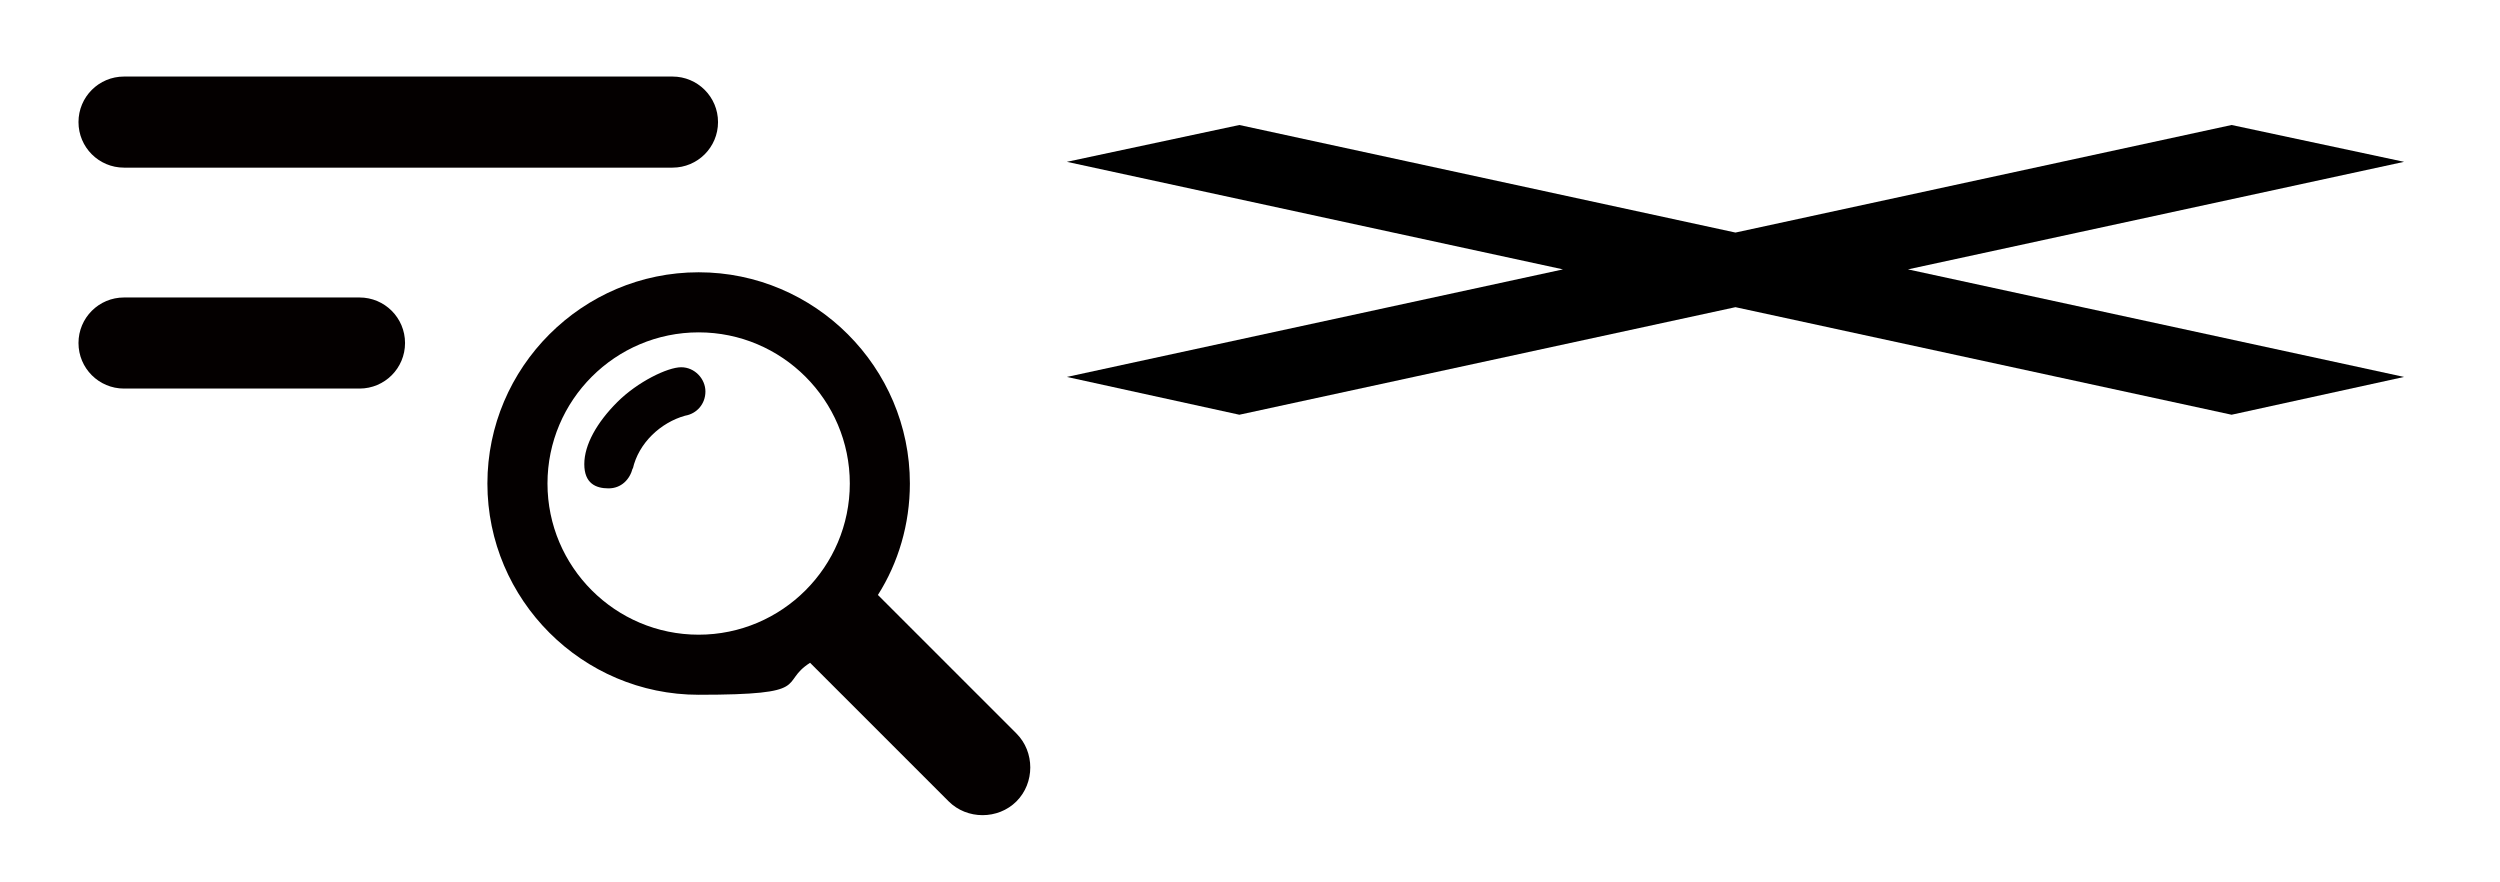
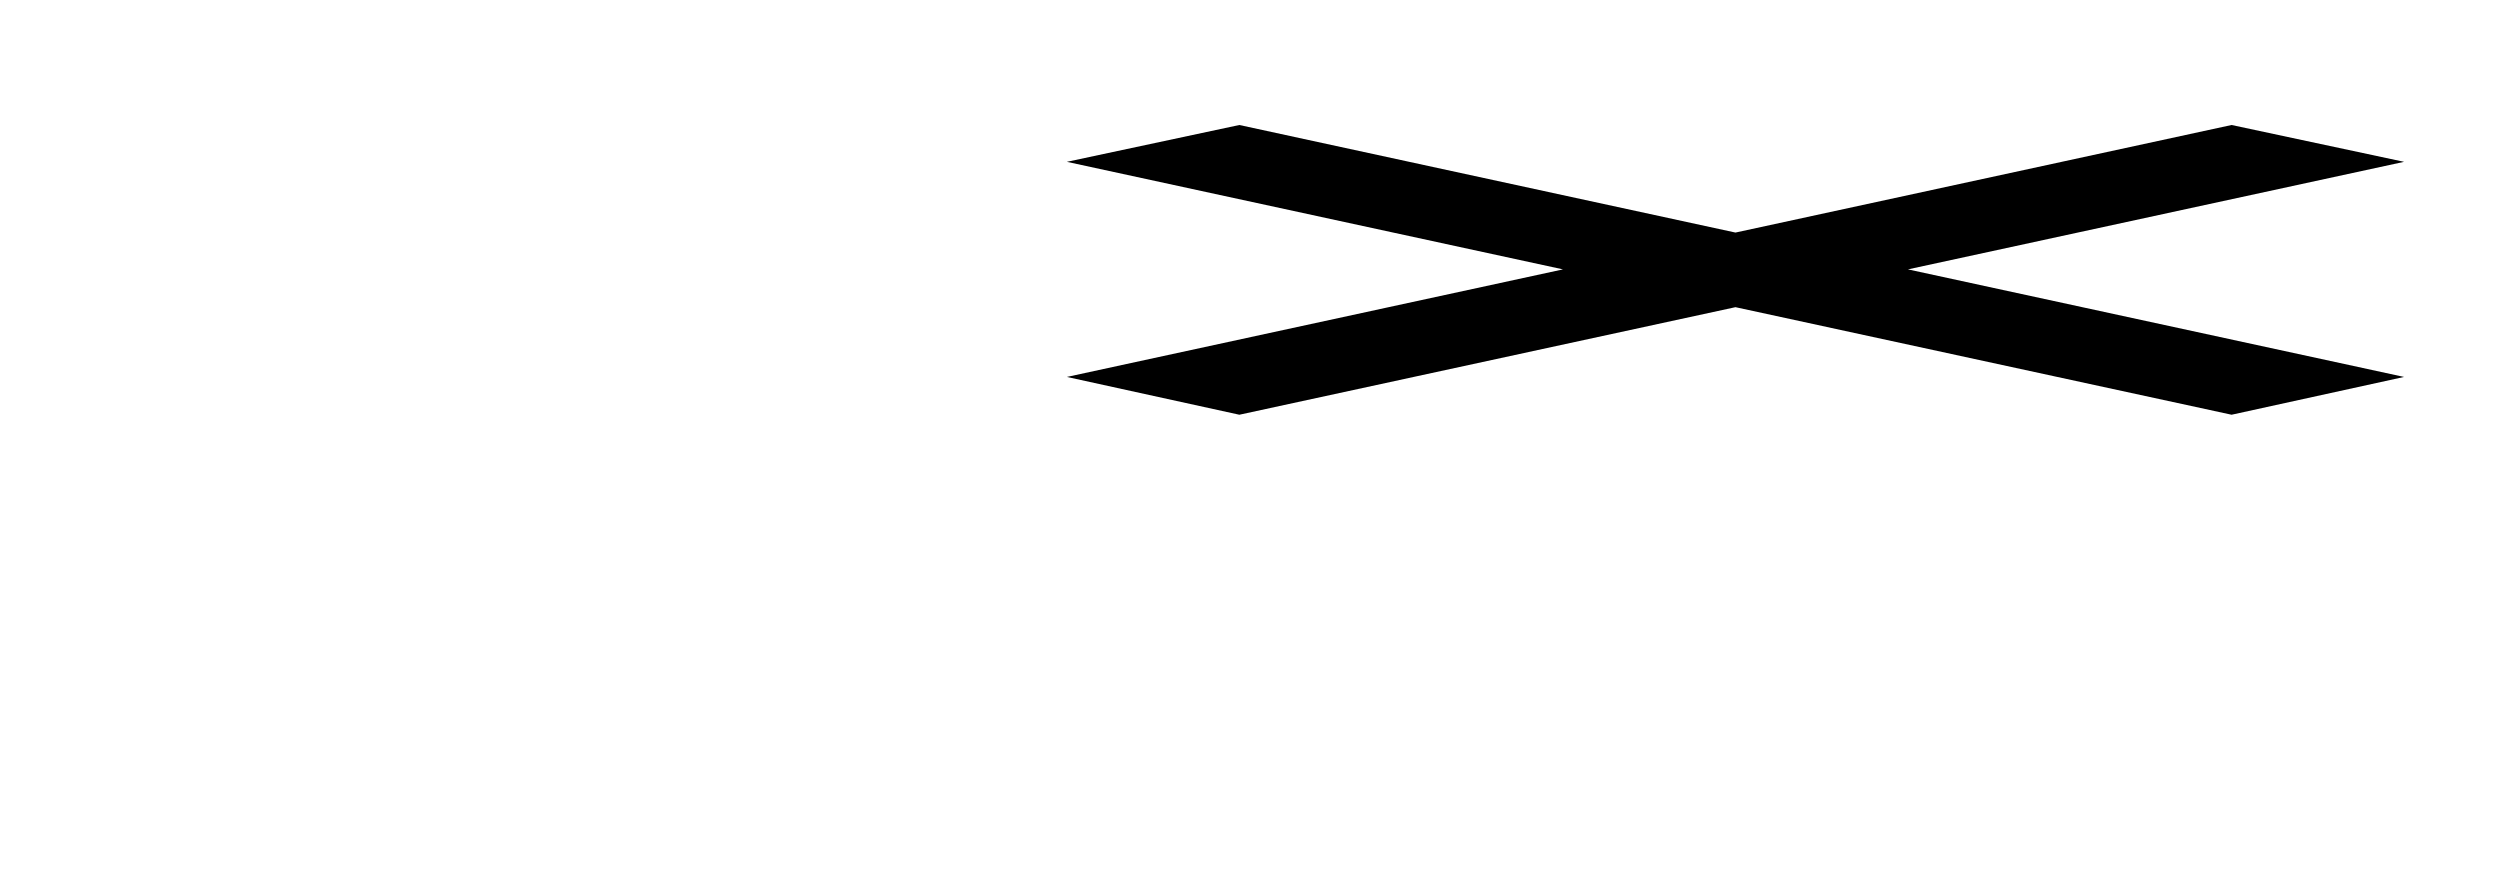
<svg xmlns="http://www.w3.org/2000/svg" id="_レイヤー_1" data-name=" レイヤー 1" version="1.1" viewBox="0 0 258 91">
  <defs>
    <style>
      .cls-1 {
        fill: #000;
      }

      .cls-1, .cls-2, .cls-3 {
        stroke-width: 0px;
      }

      .cls-2, .cls-3 {
        fill: #040000;
      }

      .cls-3 {
        fill-rule: evenodd;
      }
    </style>
  </defs>
-   <path class="cls-3" d="M65.3,48.4c.6-2.7,2.9-4.8,5.4-5.5,1.2-.2,2.1-1.2,2.1-2.5s-1.1-2.5-2.5-2.5-4.5,1.5-6.6,3.6-3.4,4.4-3.4,6.4,1.2,2.5,2.5,2.5,2.2-.9,2.5-2.1h0ZM97.9,82.7c1.9,1.9,5.1,1.9,7,0s1.9-5.1,0-7l-14.3-14.3c2.1-3.3,3.3-7.3,3.3-11.5,0-12-9.8-21.8-21.8-21.8s-21.8,9.8-21.8,21.8,9.8,21.8,21.8,21.8,8.2-1.2,11.5-3.3c0,0,14.3,14.3,14.3,14.3ZM72.1,65.5c-8.6,0-15.6-7-15.6-15.6s7-15.6,15.6-15.6,15.6,7,15.6,15.6-7,15.6-15.6,15.6Z" />
-   <path class="cls-2" d="M69.4,17.3H12.8c-2.6,0-4.7-2.1-4.7-4.7s2.1-4.7,4.7-4.7h56.6c2.6,0,4.7,2.1,4.7,4.7s-2.1,4.7-4.7,4.7Z" />
-   <path class="cls-2" d="M37.1,40.1H12.8c-2.6,0-4.7-2.1-4.7-4.7s2.1-4.7,4.7-4.7h24.3c2.6,0,4.7,2.1,4.7,4.7s-2.1,4.7-4.7,4.7Z" />
  <polygon class="cls-1" points="248.1 16.7 230.3 12.9 179.1 24 127.9 12.9 110.1 16.7 161.3 27.8 110.1 38.9 127.9 42.8 179.1 31.7 230.3 42.8 248.1 38.9 196.9 27.8 248.1 16.7" />
</svg>